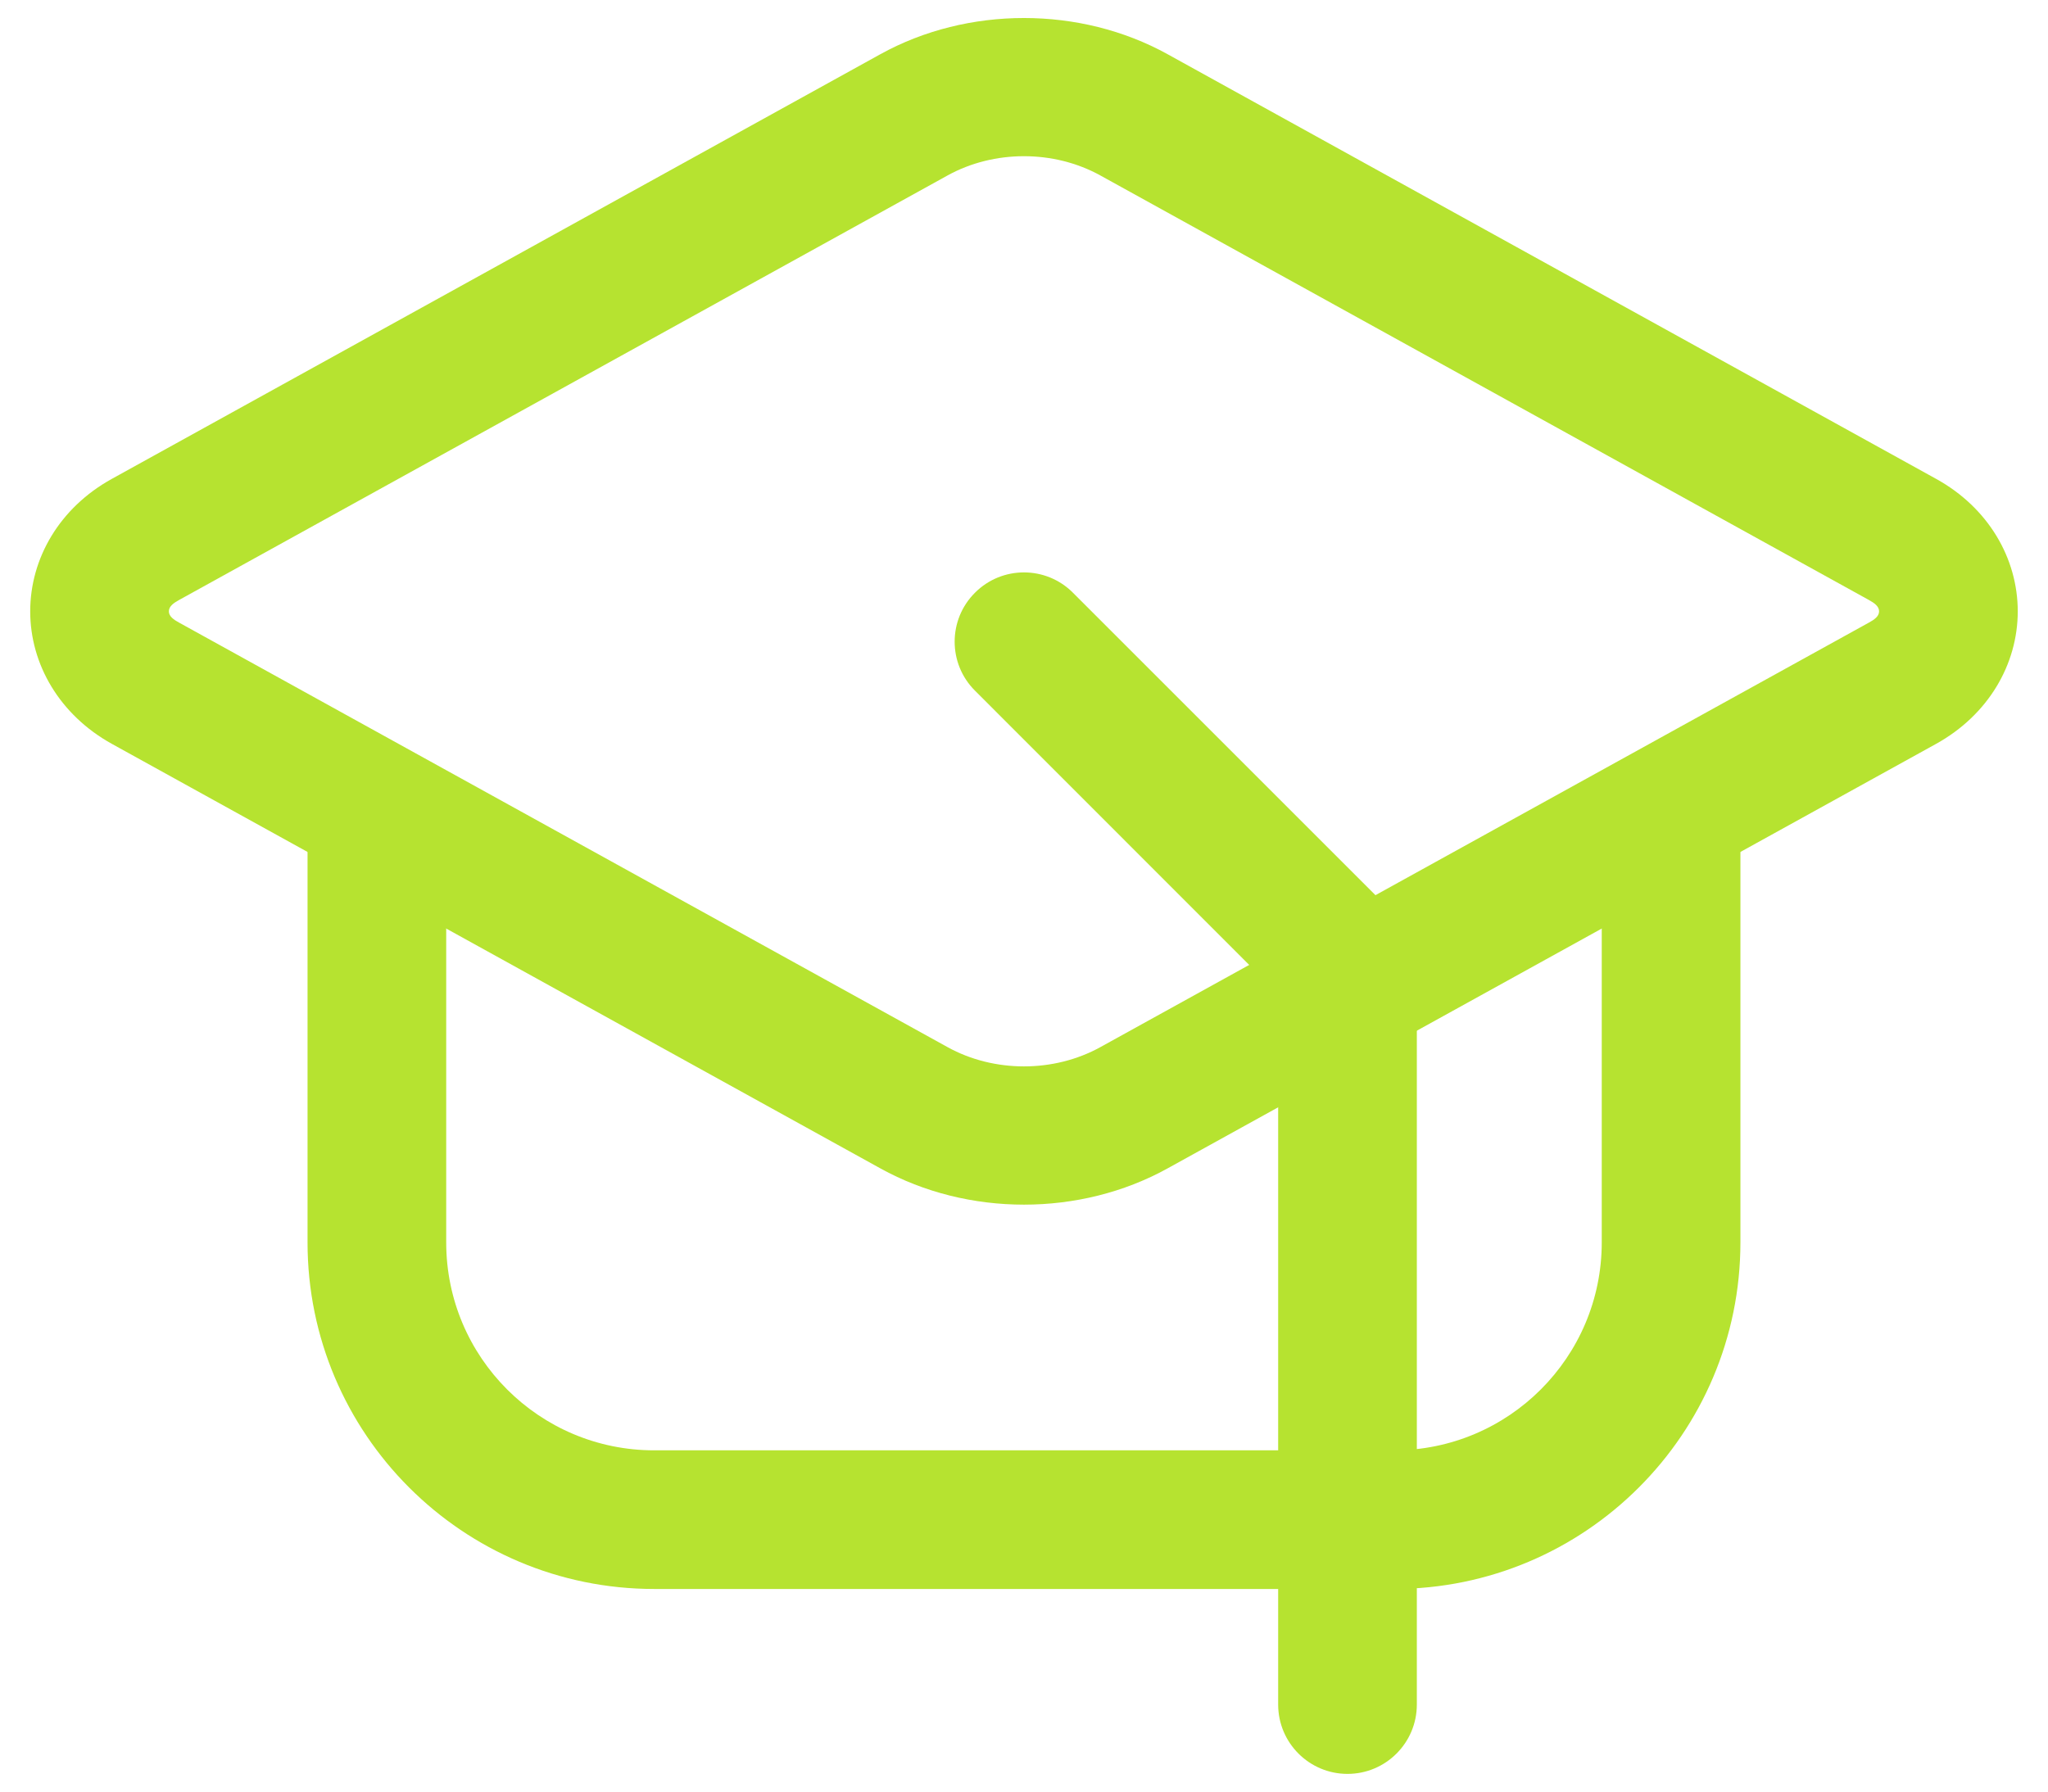
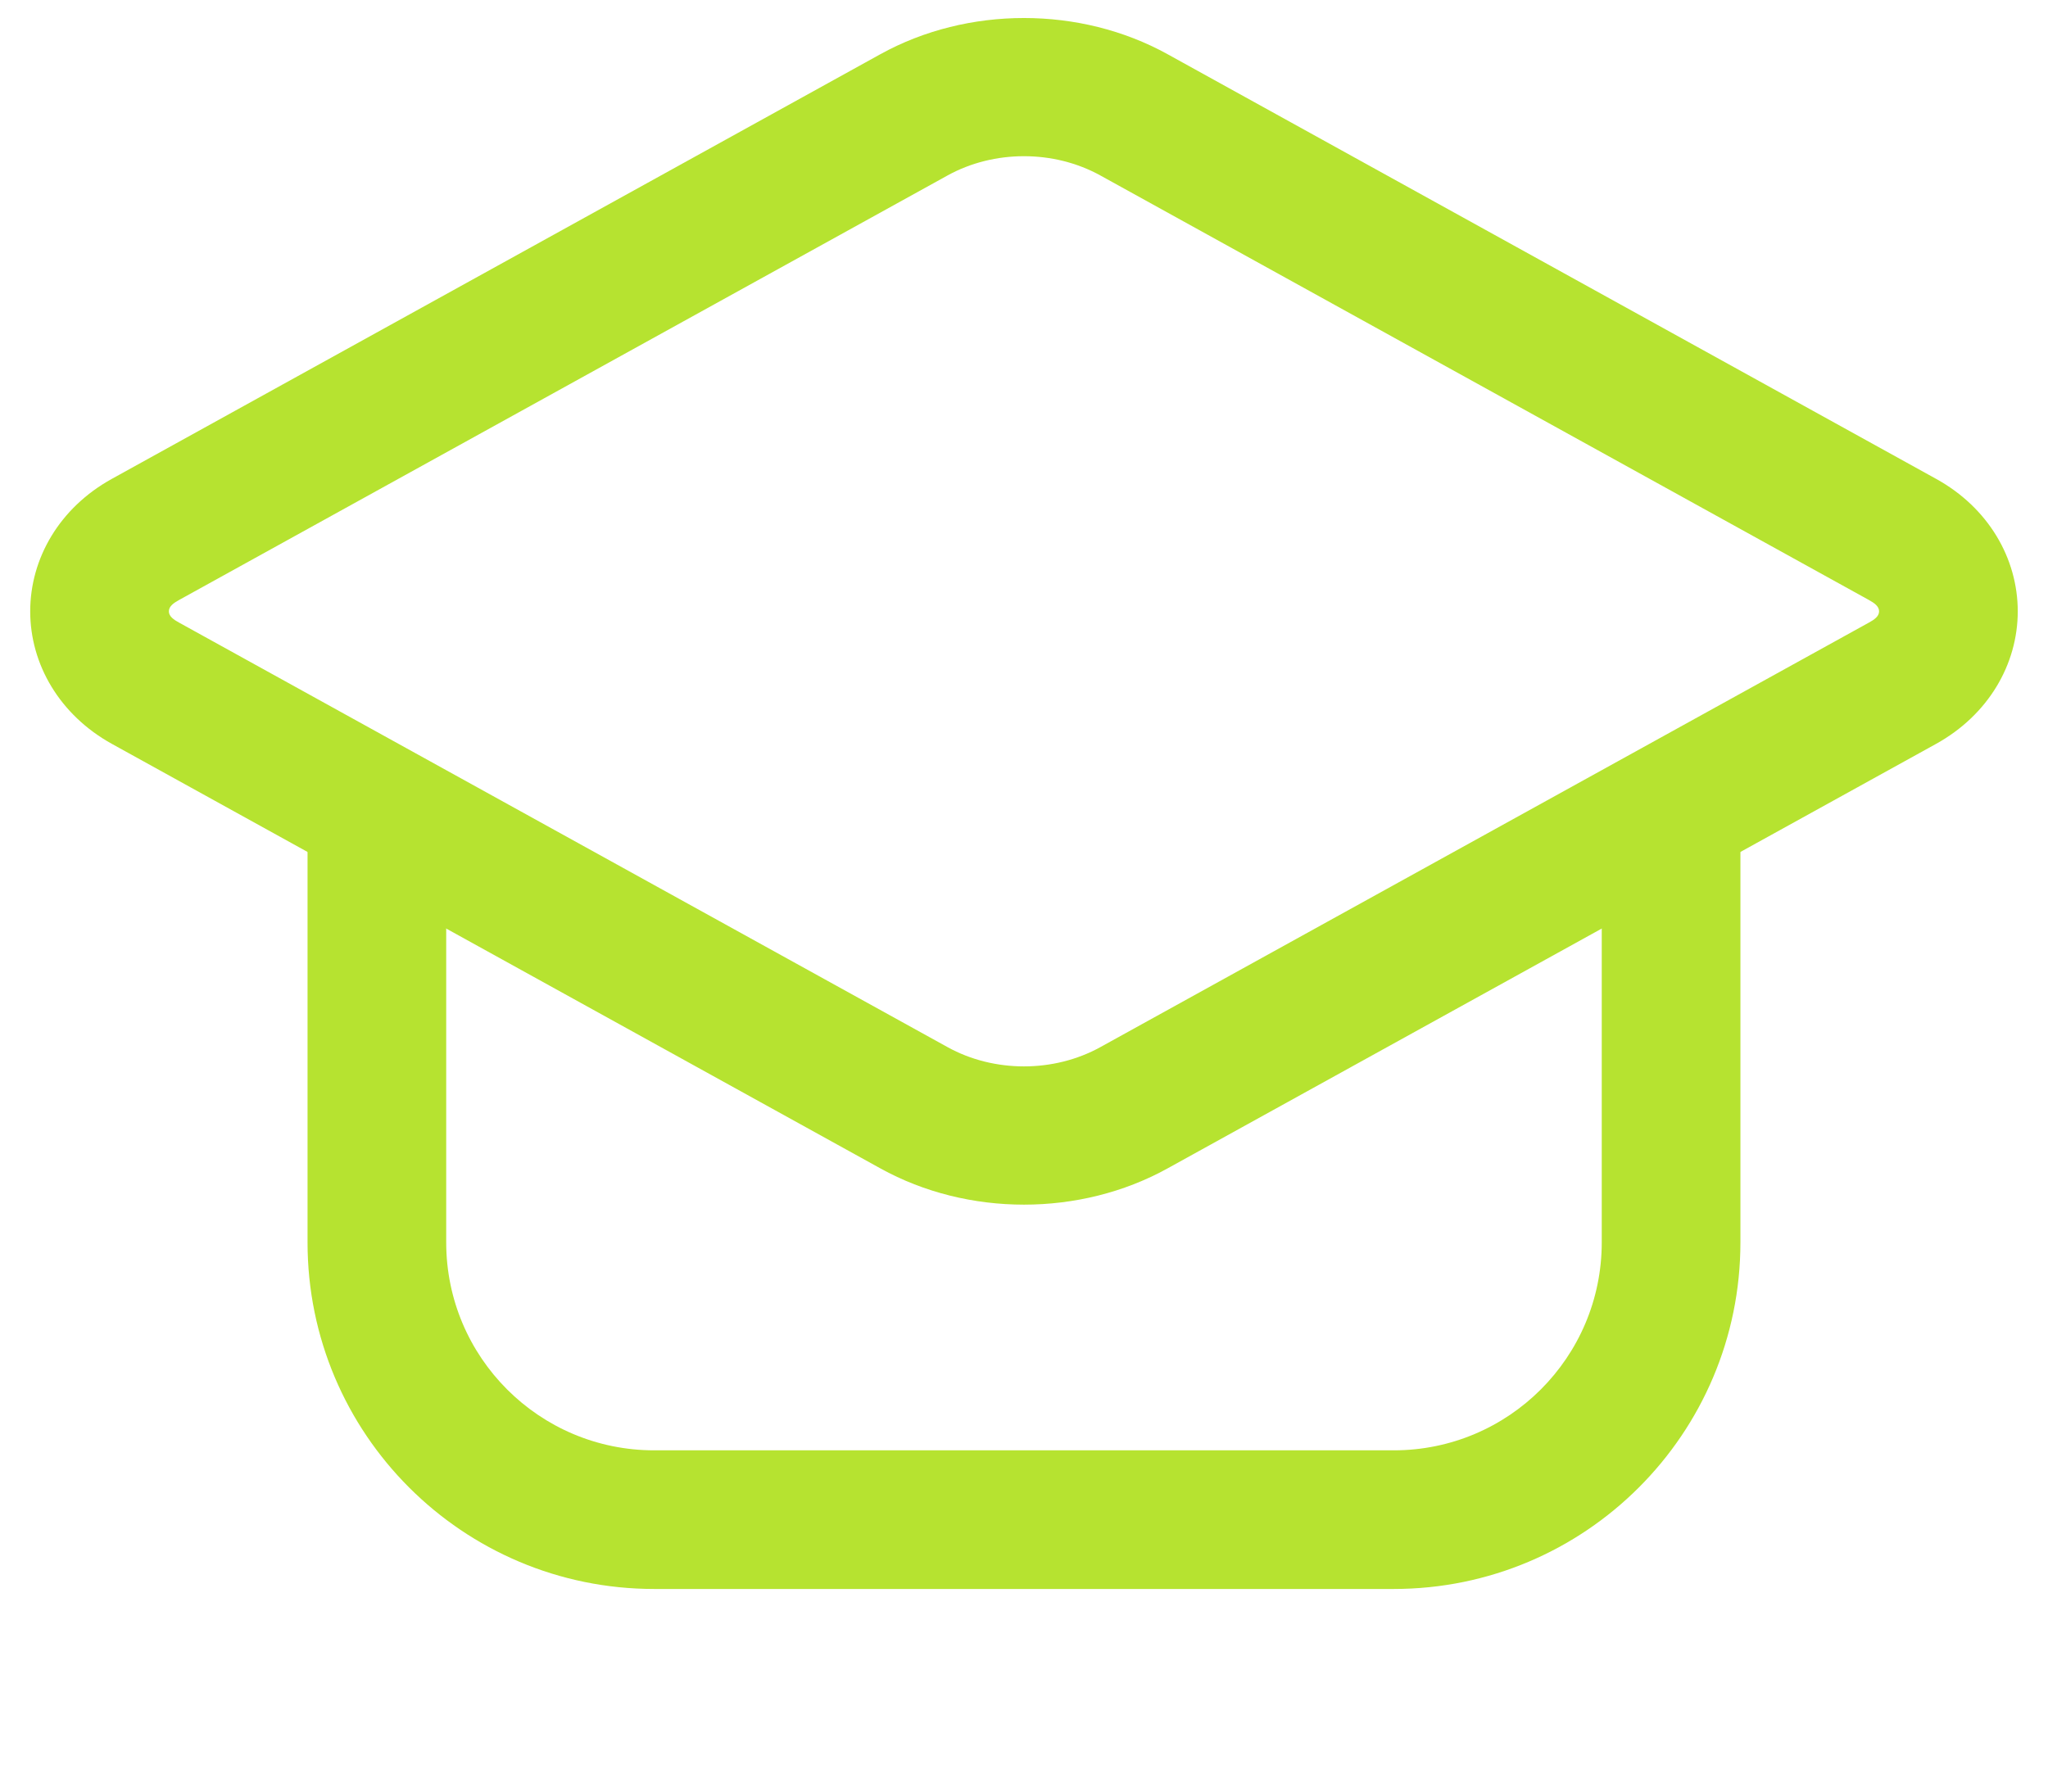
<svg xmlns="http://www.w3.org/2000/svg" width="48" height="42" viewBox="0 0 48 42" fill="none">
  <path fill-rule="evenodd" clip-rule="evenodd" d="M2.623 17.439C1.397 16.76 0.708 15.573 0.708 14.332C0.708 13.088 1.397 11.901 2.623 11.225L20.637 1.269C22.682 0.14 25.317 0.14 27.362 1.269L45.376 11.225C46.602 11.901 47.291 13.088 47.291 14.332C47.291 15.573 46.602 16.76 45.376 17.439L27.362 27.392C25.317 28.523 22.682 28.523 20.637 27.392L2.623 17.439ZM4.194 14.594L22.207 24.547C23.297 25.15 24.701 25.15 25.791 24.547L43.805 14.594C43.924 14.529 44.041 14.451 44.041 14.332C44.041 14.21 43.924 14.134 43.805 14.067L25.791 4.114C24.701 3.511 23.297 3.511 22.207 4.114L4.194 14.067C4.075 14.134 3.958 14.21 3.958 14.332C3.958 14.451 4.075 14.529 4.194 14.594Z" fill="#B6E330" />
  <path fill-rule="evenodd" clip-rule="evenodd" d="M37.541 19.375C37.541 18.478 38.269 17.75 39.166 17.75C40.063 17.75 40.791 18.478 40.791 19.375V29.125C40.791 33.612 37.153 37.25 32.666 37.25H15.333C10.845 37.25 7.208 33.612 7.208 29.125V19.375C7.208 18.478 7.936 17.75 8.833 17.75C9.73 17.75 10.458 18.478 10.458 19.375V29.125C10.458 31.818 12.639 34 15.333 34H32.666C35.359 34 37.541 31.818 37.541 29.125V19.375Z" fill="#B6E330" />
-   <path fill-rule="evenodd" clip-rule="evenodd" d="M22.851 16.191C22.216 15.559 22.216 14.527 22.851 13.895C23.483 13.26 24.515 13.26 25.147 13.895L32.73 21.478C33.036 21.781 33.207 22.195 33.207 22.626V39.96C33.207 40.857 32.479 41.585 31.582 41.585C30.685 41.585 29.957 40.857 29.957 39.96V23.3L22.851 16.191Z" fill="#B6E330" />
</svg>